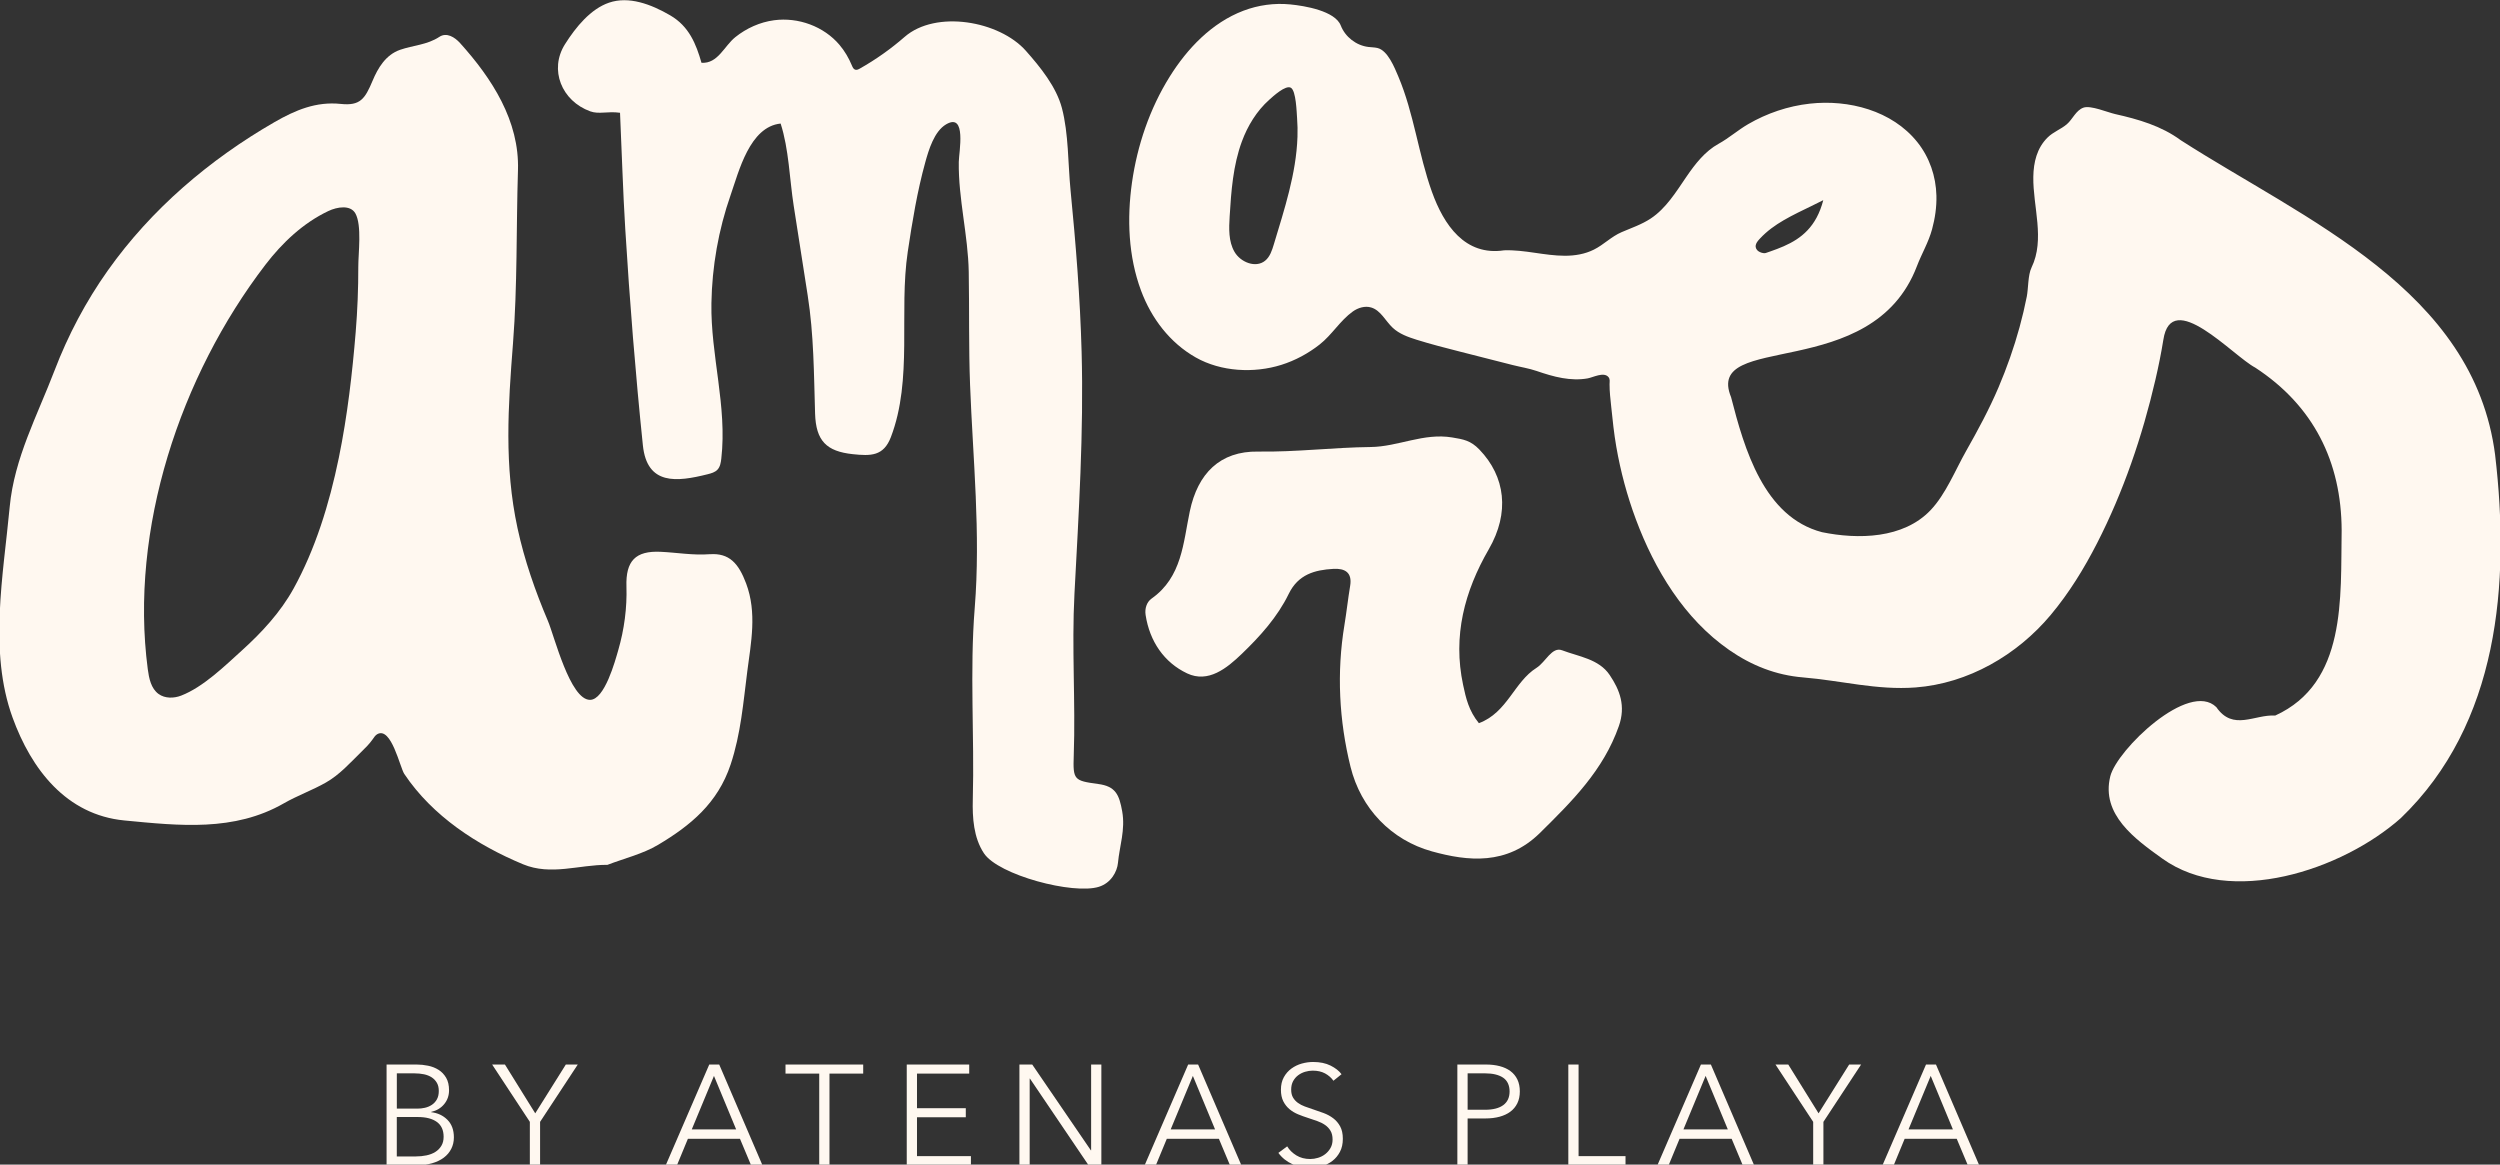
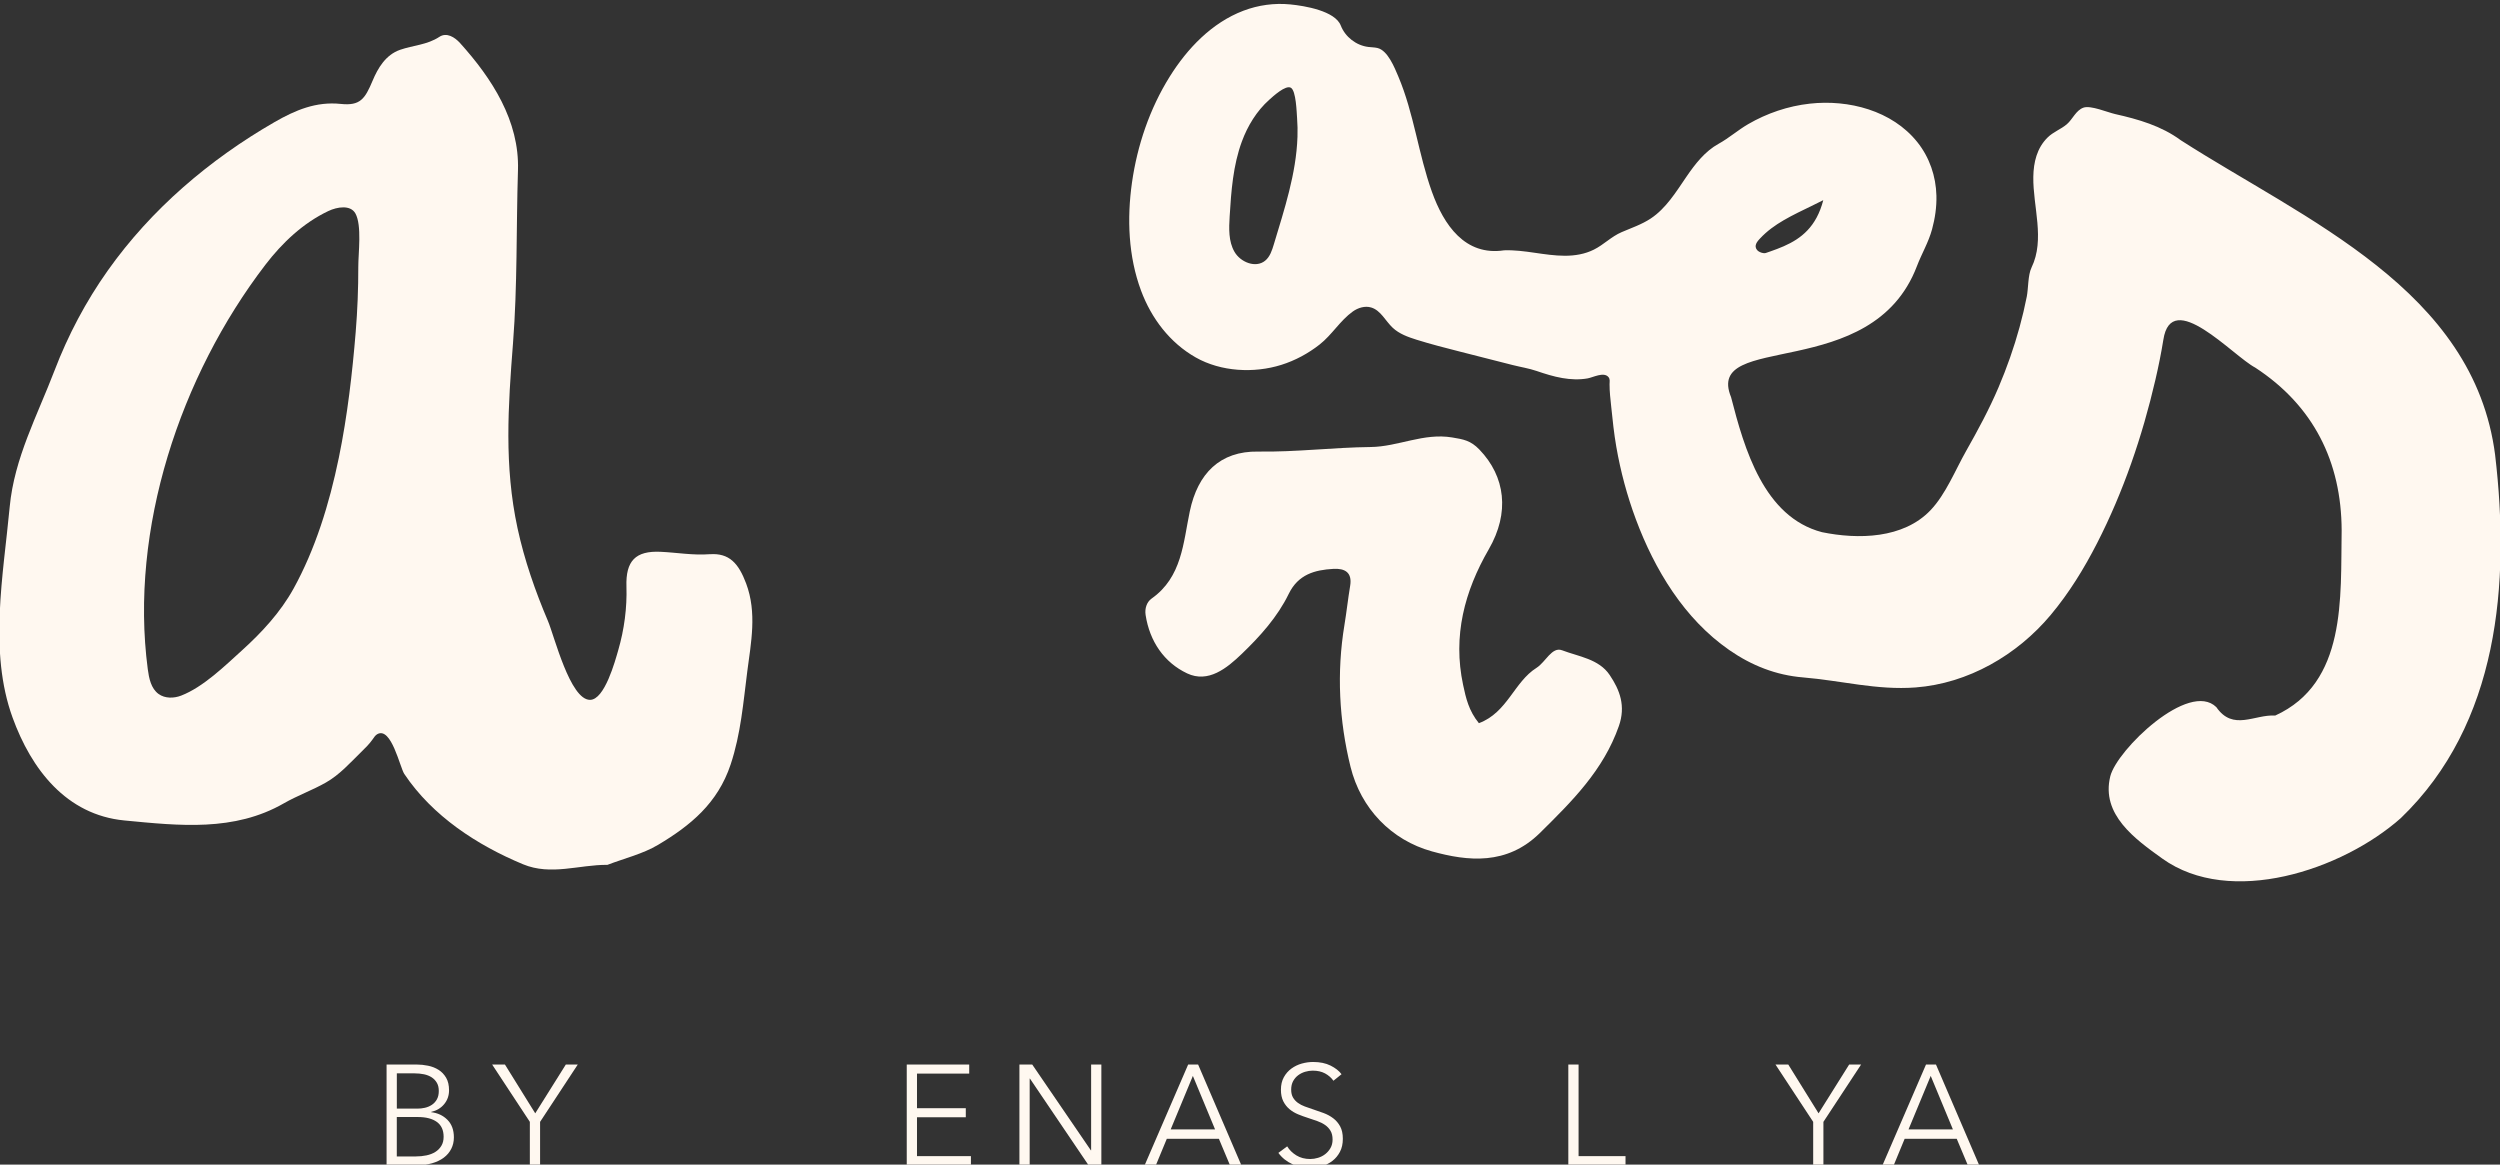
<svg xmlns="http://www.w3.org/2000/svg" width="1434" height="668" viewBox="0 0 1434 668" fill="none">
  <rect x="0" y="0" width="1434" height="668" fill="#333333" stroke="none" />
  <g clip-path="url(#clip0_204_213)">
-     <path d="M629.87 449.67C615.98 447.86 615.42 447.25 615.9 433.4C616.99 402.47 614.67 371.64 616.31 340.57C618.74 294.41 621.68 248 620.41 201.74C619.56 170.78 617.09 139.88 614.06 109.06C612.58 93.99 612.97 76.68 609.13 62.05C605.92 49.81 596.68 38.43 588.43 29.13C573.19 11.94 536.79 5.56 518.87 21.18C510.96 28.08 502.35 34.17 493.21 39.33C492.4 39.79 491.46 40.26 490.57 39.98C489.55 39.67 489.06 38.56 488.65 37.58C486.88 33.32 484.53 29.29 481.55 25.76C472.56 15.11 457.86 9.77 444.04 11.61C435.91 12.69 428.2 16.18 421.81 21.28C415.36 26.43 411.78 36.65 402.37 36.01C399.31 25.3 395.26 15.12 384.47 8.83C373.33 2.33 360.62 -2.33 349.34 1.53C338.84 5.12 330.35 15.4 324.06 25.39C314.85 40.01 322.17 57.9 338.54 63.86C343.59 65.7 348.45 63.67 355.65 64.69C356.69 87.4 357.3 109.41 358.65 131.35C361.19 172.79 364.49 214.13 368.75 255.4C371.13 278.46 388.13 276.5 405.97 272.01C407.98 271.5 410.09 270.92 411.52 269.42C413.1 267.76 413.48 265.32 413.74 263.05C417.17 232.95 407.56 203.86 408.07 173.88C408.43 152.81 412.13 131.79 419.08 111.9C423.81 98.34 430 72.69 447.77 70.87C452.5 85.46 452.9 102.82 455.26 117.98C457.92 135.13 460.59 152.28 463.29 169.42C466.83 191.89 466.85 214.55 467.53 237.2C468 252.9 474.09 258.91 489.16 260.51C499.48 261.6 506.81 261.7 511 250.75C523.69 217.6 515.51 179.01 520.7 144.33C523.3 126.99 526.12 109.78 530.76 93.01C532.7 86.01 535.87 75.33 542.68 71.33C554.59 64.34 550.04 87.25 549.96 92.92C549.67 114.09 555.3 134.84 555.67 156.01C556.05 177.58 555.6 199.18 556.43 220.74C558.06 263.27 562.56 305.74 559.1 348.75C556.19 384.99 558.97 421.84 558 458.43C557.72 469.09 558.44 480.46 564.38 489.44C572.65 501.95 615.61 513.28 630.32 508.67C637.36 506.47 640.8 499.89 641.26 494.98C642.16 485.26 645.58 475.95 643.69 465.39C641.98 455.85 639.93 451 629.85 449.69L629.87 449.67Z" fill="#FFF8F0" />
    <path d="M896.031 373.01C890.171 370.76 886.551 379.8 881.351 383.07C868.461 391.16 864.671 408.72 848.291 414.82C842.491 407.69 840.861 400.49 839.241 392.88C833.241 364.74 840.021 339.2 853.971 315.05C866.121 294.03 863.471 273.36 848.611 257.9C843.531 252.61 839.381 252 833.001 250.93C816.611 248.18 801.981 256.23 786.231 256.41C764.701 256.65 743.311 259.36 721.691 259.02C699.721 258.67 687.031 271.64 682.481 293.24C678.691 311.26 678.031 331.02 660.551 343.34C657.781 345.3 656.551 349.02 657.121 352.75C659.441 367.92 667.781 380.04 680.931 386.25C693.071 391.99 703.771 383.25 712.301 375.05C722.821 364.93 732.761 353.91 739.221 340.64C744.651 329.48 754.121 326.9 764.861 326.3C771.241 325.95 775.751 328.19 774.451 336.01C773.211 343.46 772.411 350.97 771.181 358.42C766.651 385.8 768.111 413.32 774.651 439.8C780.571 463.78 798.041 481.9 821.381 488.36C841.961 494.05 864.351 496.47 883.291 477.79C901.781 459.55 919.701 441.82 928.581 416.48C932.631 404.93 929.131 395.8 923.301 387.16C917.091 377.94 905.481 376.63 896.041 373.01H896.031Z" fill="#FFF8F0" />
    <path d="M1431.22 261.07C1419.08 166.07 1322.07 126.14 1250.91 80.45C1239.75 72.21 1226.6 68.43 1213.25 65.43C1208.94 64.46 1199.26 60.32 1195.13 61.73C1190.74 63.24 1188.87 68.42 1185.55 71.25C1182.1 74.2 1177.79 75.61 1174.47 78.9C1168.36 84.95 1166.44 93.09 1166.31 101.44C1166.04 118.47 1173.15 137.25 1165.28 153.48C1163.17 157.82 1163.51 165.36 1162.55 170.19C1161.39 176.04 1160.02 181.85 1158.44 187.61C1155.21 199.41 1151.13 210.97 1146.34 222.23C1140.98 234.82 1134.45 246.87 1127.72 258.77C1121.52 269.71 1116.07 283.52 1107.35 292.66C1091.71 309.06 1065.82 309.49 1045.1 305.26C1011.78 296.56 1000.55 257.48 992.941 227.82C977.371 189.8 1073.8 220.27 1099.53 152.7C1102.27 145.5 1106.18 139.07 1108.23 131.52C1109.94 125.23 1110.89 118.72 1110.73 112.2C1110.45 101.07 1106.76 90.25 1099.79 81.53C1085.29 63.4 1060.39 56.97 1038.07 59.46C1025.64 60.84 1013.57 64.93 1002.76 71.2C996.811 74.65 991.731 79.21 985.781 82.48C977.981 86.77 972.311 94.1 967.371 101.32C961.391 110.06 955.701 119.46 946.891 125.32C941.731 128.75 935.841 130.72 930.191 133.15C924.141 135.75 920.041 140.3 914.231 143.19C909.061 145.77 903.321 146.71 897.581 146.7C885.901 146.69 874.501 143.16 862.801 143.58C840.271 147 828.151 128.93 821.381 110.11C813.601 88.46 811.061 65.07 802.061 43.84C799.901 38.76 796.031 28.93 790.111 27.53C788.401 27.13 786.611 27.15 784.861 26.93C777.911 26.08 771.611 21.18 769.071 14.65C765.791 6.22 748.371 3.35 740.181 2.54C731.031 1.63 721.791 2.89 713.201 6.16C695.071 13.05 680.991 27.85 670.911 44.02C659.481 62.34 652.331 83.4 649.301 104.73C646.381 125.32 647.191 147.08 654.511 166.72C660.441 182.61 671.001 196.6 685.891 205.04C700.371 213.25 719.311 214.21 734.961 209.29C742.931 206.79 750.381 202.76 756.941 197.61C763.991 192.08 768.781 183.8 775.951 178.69C778.981 176.53 782.921 175.31 786.491 176.37C791.991 178 794.661 184.06 798.841 187.99C802.591 191.51 807.601 193.31 812.501 194.85C820.691 197.42 829.011 199.54 837.321 201.66C847.451 204.19 857.561 206.81 867.681 209.39C872.231 210.55 876.981 211.27 881.381 212.78C886.221 214.44 891.111 215.98 896.161 216.85C900.911 217.67 905.821 217.89 910.591 217.06C913.761 216.51 919.851 213.16 922.541 216.21C923.651 217.47 923.251 218.74 923.241 220.36C923.221 224.65 923.751 228.98 924.191 233.24C924.991 240.94 925.781 248.72 927.121 256.35C929.581 270.47 933.311 284.38 938.311 297.81C949.081 326.74 966.131 355 991.901 372.86C1004.79 381.8 1018.79 387.29 1034.22 388.56C1056.02 390.36 1076.61 396 1098.77 394.32C1128.93 392.03 1157.01 375.77 1176.29 352.73C1186.8 340.17 1195.42 326.14 1202.87 311.59C1217.99 282.07 1228.86 250.16 1236.33 217.89C1238.09 210.29 1239.65 202.64 1240.89 194.94C1245.5 164.71 1280.74 204.12 1293.64 210.89C1326.94 232.65 1343.04 264.76 1343.17 304.22C1342.51 342.81 1346.2 391.7 1305.05 410.45C1293.26 409.66 1280.89 419.55 1271.29 405.62C1255.58 390.17 1214.21 430.09 1210.45 445.32C1205.04 467.27 1224.77 481.34 1240.27 492.46C1279.21 520.42 1343.31 499.2 1377.07 469.3C1433.34 415.26 1439.87 334.47 1431.21 261.07H1431.22ZM1007.08 140.7C1007.28 139.54 1008.07 138.45 1008.94 137.47C1009.16 137.22 1009.38 136.99 1009.59 136.76C1017.52 128.28 1027.75 123.69 1040.31 117.55C1042.1 116.67 1043.94 115.76 1045.83 114.81C1044.84 118.64 1043.55 121.93 1042.02 124.79C1035.9 136.2 1025.88 140.58 1015.48 144.21C1014.61 144.51 1013.74 144.81 1012.87 145.11C1012.53 145.23 1012.1 145.25 1011.64 145.21C1010.26 145.08 1008.58 144.32 1007.86 143.42C1007.36 142.8 1007.11 142.18 1007.04 141.59C1007.01 141.29 1007.02 141 1007.07 140.71L1007.08 140.7ZM744.221 78.68C743.511 99.65 736.651 120.27 730.671 140.17C729.631 143.62 728.461 147.29 725.661 149.56C720.271 153.93 711.551 150.44 708.091 144.43C704.621 138.42 704.911 131.04 705.331 124.11C706.211 109.59 707.301 94.86 712.321 81.21C715.621 72.23 720.811 63.68 727.991 57.27C730.151 55.34 737.451 48.56 740.461 50.34C743.461 52.12 743.751 64.5 744.001 67.66C744.291 71.34 744.351 75.01 744.231 78.68H744.221Z" fill="#FFF8F0" />
    <path d="M407.07 317.89C397.44 318.62 388.28 316.94 378.9 316.51C364.5 315.85 358.87 321.74 359.33 336.41C359.72 348.65 358.06 361.06 354.66 372.82C352.85 379.09 346.84 401.47 338.41 401.44C326.99 401.4 317.94 364.78 314.31 356.22C307 339.01 300.81 321.28 296.86 302.99C289.12 267.16 291.45 232.97 294.27 196.76C296.84 163.7 296.07 130.66 297.11 97.66C298.01 69.37 282.23 45.04 263.88 24.69C260.85 21.33 256.18 18.4 252.04 21.13C245.03 25.76 236.94 25.98 229.49 28.57C221.18 31.46 216.74 39.12 213.73 46.28C209.32 56.77 206.64 60.78 195.44 59.61C181.36 58.13 169.49 63.12 157.42 70.07C120.17 91.53 86.76 119.99 61.83 155.17C49.23 172.95 39.05 192.21 31.27 212.55C21.41 238.33 8.18 262.83 5.57 290.69C1.9 329.89 -6.56 373.66 7.21 411.6C17.94 441.16 37.96 467.42 71.4 470.62C102.96 473.64 134.3 477.15 162.82 460.79C170.61 456.32 179.12 453.31 186.92 448.87C194.83 444.38 200.72 437.67 207.23 431.3C209.55 429.03 211.89 426.74 213.75 424.08C214.53 422.96 215.28 421.72 216.49 421.07C224.51 416.78 229.4 440.18 231.9 443.93C248.02 468.05 273.65 484.78 300 495.74C316.09 502.43 332.28 495.92 348.42 496.08C358.18 492.33 368.71 489.84 377.55 484.56C395.89 473.61 411.67 460.87 419.11 438.46C424.98 420.79 426.36 402.8 428.65 385.04C430.77 368.65 434.28 351.47 427.97 334.65C423.69 323.25 418.37 317.06 407.04 317.91L407.07 317.89ZM194.35 262.57C188.88 289.19 180.78 315.2 168.34 337.7C160.87 351.2 150.19 362.76 138.81 373.05C128.88 382.03 116.59 394.1 103.92 399C99.71 400.63 94.63 400.71 90.97 398.07C86.64 394.94 85.46 389.11 84.76 383.82C74.2 303.51 103.35 215.7 152.2 151.91C161.91 139.22 173.87 127.93 188.3 121.07C193.5 118.6 201.07 117.41 203.87 122.45C207.66 129.29 205.5 145.33 205.52 152.93C205.54 165.53 205.05 178.14 204.01 190.7C202.11 213.68 199.32 238.38 194.35 262.58V262.57Z" fill="#FFF8F0" />
    <path d="M221.74 610.61H238.96C241.14 610.61 243.34 610.84 245.57 611.3C247.8 611.76 249.8 612.55 251.57 613.67C253.34 614.78 254.78 616.29 255.9 618.2C257.01 620.1 257.57 622.5 257.57 625.38C257.57 628.43 256.64 631.08 254.78 633.34C252.92 635.6 250.43 637.08 247.32 637.79V637.95C251.07 638.39 254.17 639.84 256.64 642.32C259.11 644.8 260.35 648.16 260.35 652.4C260.35 654.79 259.85 656.99 258.84 658.97C257.84 660.96 256.41 662.64 254.56 664.03C252.71 665.42 250.46 666.49 247.8 667.26C245.14 668.02 242.15 668.4 238.84 668.4H221.74V610.62V610.61ZM227.62 635.91H239.45C240.86 635.91 242.29 635.75 243.74 635.42C245.18 635.09 246.5 634.54 247.69 633.75C248.89 632.96 249.85 631.91 250.59 630.61C251.33 629.3 251.69 627.7 251.69 625.79C251.69 623.88 251.33 622.38 250.59 621.1C249.85 619.82 248.86 618.77 247.61 617.96C246.36 617.15 244.89 616.56 243.21 616.21C241.52 615.86 239.73 615.68 237.82 615.68H227.62V635.92V635.91ZM227.62 663.33H238.55C240.67 663.33 242.7 663.13 244.63 662.72C246.56 662.31 248.25 661.66 249.69 660.76C251.13 659.86 252.29 658.69 253.16 657.25C254.03 655.81 254.46 654.08 254.46 652.07C254.46 648.26 253.17 645.42 250.58 643.54C247.99 641.66 244.34 640.72 239.6 640.72H227.6V663.33H227.62Z" fill="#FFF8F0" />
    <path d="M309.8 668.39H303.92V643.5L282.29 610.61H289.63L307.01 638.6L324.56 610.61H331.41L309.79 643.5V668.39H309.8Z" fill="#FFF8F0" />
-     <path d="M388.31 668.39H381.86L406.83 610.61H412.54L437.35 668.39H430.82L424.45 653.21H394.58L388.3 668.39H388.31ZM396.8 647.83H422.26L409.53 617.14L396.8 647.83Z" fill="#FFF8F0" />
-     <path d="M475.79 668.39H469.91V615.83H450.57V610.61H495.13V615.83H475.79V668.39Z" fill="#FFF8F0" />
    <path d="M525.99 663.17H556.92V668.39H520.11V610.61H555.94V615.83H525.99V635.66H553.98V640.88H525.99V663.16V663.17Z" fill="#FFF8F0" />
    <path d="M625.71 659.82H625.87V610.61H631.74V668.39H624.4L590.78 618.69H590.62V668.39H584.74V610.61H592.08L625.71 659.82Z" fill="#FFF8F0" />
    <path d="M663.011 668.39H656.561L681.531 610.61H687.241L712.051 668.39H705.521L699.151 653.21H669.281L663.001 668.39H663.011ZM671.501 647.83H696.961L684.231 617.14L671.501 647.83Z" fill="#FFF8F0" />
    <path d="M764.86 619.91C763.61 618.17 762.011 616.77 760.051 615.71C758.091 614.65 755.72 614.12 752.95 614.12C751.53 614.12 750.09 614.34 748.62 614.77C747.15 615.21 745.82 615.87 744.62 616.77C743.42 617.67 742.46 618.8 741.72 620.16C740.99 621.52 740.62 623.13 740.62 624.98C740.62 626.83 740.971 628.35 741.681 629.55C742.391 630.75 743.32 631.77 744.49 632.61C745.66 633.45 746.99 634.15 748.48 634.69C749.97 635.23 751.531 635.78 753.161 636.32C755.171 636.97 757.19 637.68 759.22 638.44C761.25 639.2 763.09 640.19 764.71 641.42C766.34 642.64 767.67 644.2 768.7 646.07C769.73 647.95 770.25 650.33 770.25 653.21C770.25 656.09 769.7 658.58 768.6 660.68C767.5 662.77 766.071 664.5 764.311 665.86C762.561 667.22 760.551 668.23 758.291 668.88C756.031 669.53 753.76 669.86 751.47 669.86C749.73 669.86 747.99 669.68 746.25 669.33C744.51 668.97 742.851 668.44 741.271 667.74C739.691 667.03 738.22 666.14 736.86 665.05C735.5 663.96 734.301 662.71 733.271 661.3L738.331 657.55C739.581 659.62 741.34 661.34 743.59 662.73C745.85 664.12 748.501 664.81 751.551 664.81C753.021 664.81 754.521 664.58 756.041 664.12C757.561 663.66 758.941 662.95 760.161 662C761.381 661.05 762.391 659.88 763.181 658.49C763.971 657.1 764.37 655.49 764.37 653.64C764.37 651.63 763.971 649.95 763.181 648.62C762.391 647.29 761.341 646.17 760.041 645.27C758.741 644.37 757.241 643.62 755.551 643.03C753.861 642.43 752.1 641.83 750.25 641.23C748.35 640.63 746.47 639.95 744.62 639.19C742.77 638.43 741.111 637.44 739.641 636.21C738.171 634.98 736.991 633.47 736.091 631.68C735.191 629.88 734.74 627.68 734.74 625.07C734.74 622.29 735.3 619.9 736.41 617.89C737.52 615.88 738.981 614.22 740.781 612.91C742.581 611.61 744.56 610.65 746.74 610.05C748.91 609.45 751.07 609.15 753.19 609.15C757.11 609.15 760.46 609.84 763.23 611.23C766.01 612.62 768.1 614.26 769.51 616.17L764.86 619.92V619.91Z" fill="#FFF8F0" />
-     <path d="M835.94 610.61H852.26C855.2 610.61 857.86 610.92 860.26 611.55C862.65 612.17 864.711 613.13 866.421 614.4C868.131 615.68 869.45 617.29 870.38 619.22C871.3 621.15 871.771 623.42 871.771 626.03C871.771 628.64 871.29 630.91 870.34 632.85C869.39 634.78 868.05 636.39 866.34 637.66C864.63 638.94 862.561 639.9 860.141 640.56C857.721 641.21 855.04 641.54 852.1 641.54H841.82V668.39H835.94V610.61ZM841.82 636.56H851.781C856.401 636.56 859.911 635.66 862.311 633.87C864.711 632.08 865.901 629.46 865.901 626.04C865.901 622.62 864.66 619.83 862.19 618.16C859.71 616.5 856.251 615.67 851.791 615.67H841.83V636.56H841.82Z" fill="#FFF8F0" />
    <path d="M905.47 663.17H932.4V668.39H899.59V610.61H905.47V663.17Z" fill="#FFF8F0" />
-     <path d="M957.13 668.39H950.68L975.65 610.61H981.36L1006.17 668.39H999.64L993.27 653.21H963.4L957.12 668.39H957.13ZM965.62 647.83H991.08L978.35 617.14L965.62 647.83Z" fill="#FFF8F0" />
    <path d="M1045.92 668.39H1040.04V643.5L1018.41 610.61H1025.75L1043.13 638.6L1060.68 610.61H1067.53L1045.91 643.5V668.39H1045.92Z" fill="#FFF8F0" />
    <path d="M1086.24 668.39H1079.79L1104.76 610.61H1110.47L1135.28 668.39H1128.75L1122.38 653.21H1092.51L1086.23 668.39H1086.24ZM1094.73 647.83H1120.19L1107.46 617.14L1094.73 647.83Z" fill="#FFF8F0" />
  </g>
  <defs>
    <clipPath id="clip0_204_213">
      <rect width="1434" height="668" fill="white" />
    </clipPath>
  </defs>
</svg>